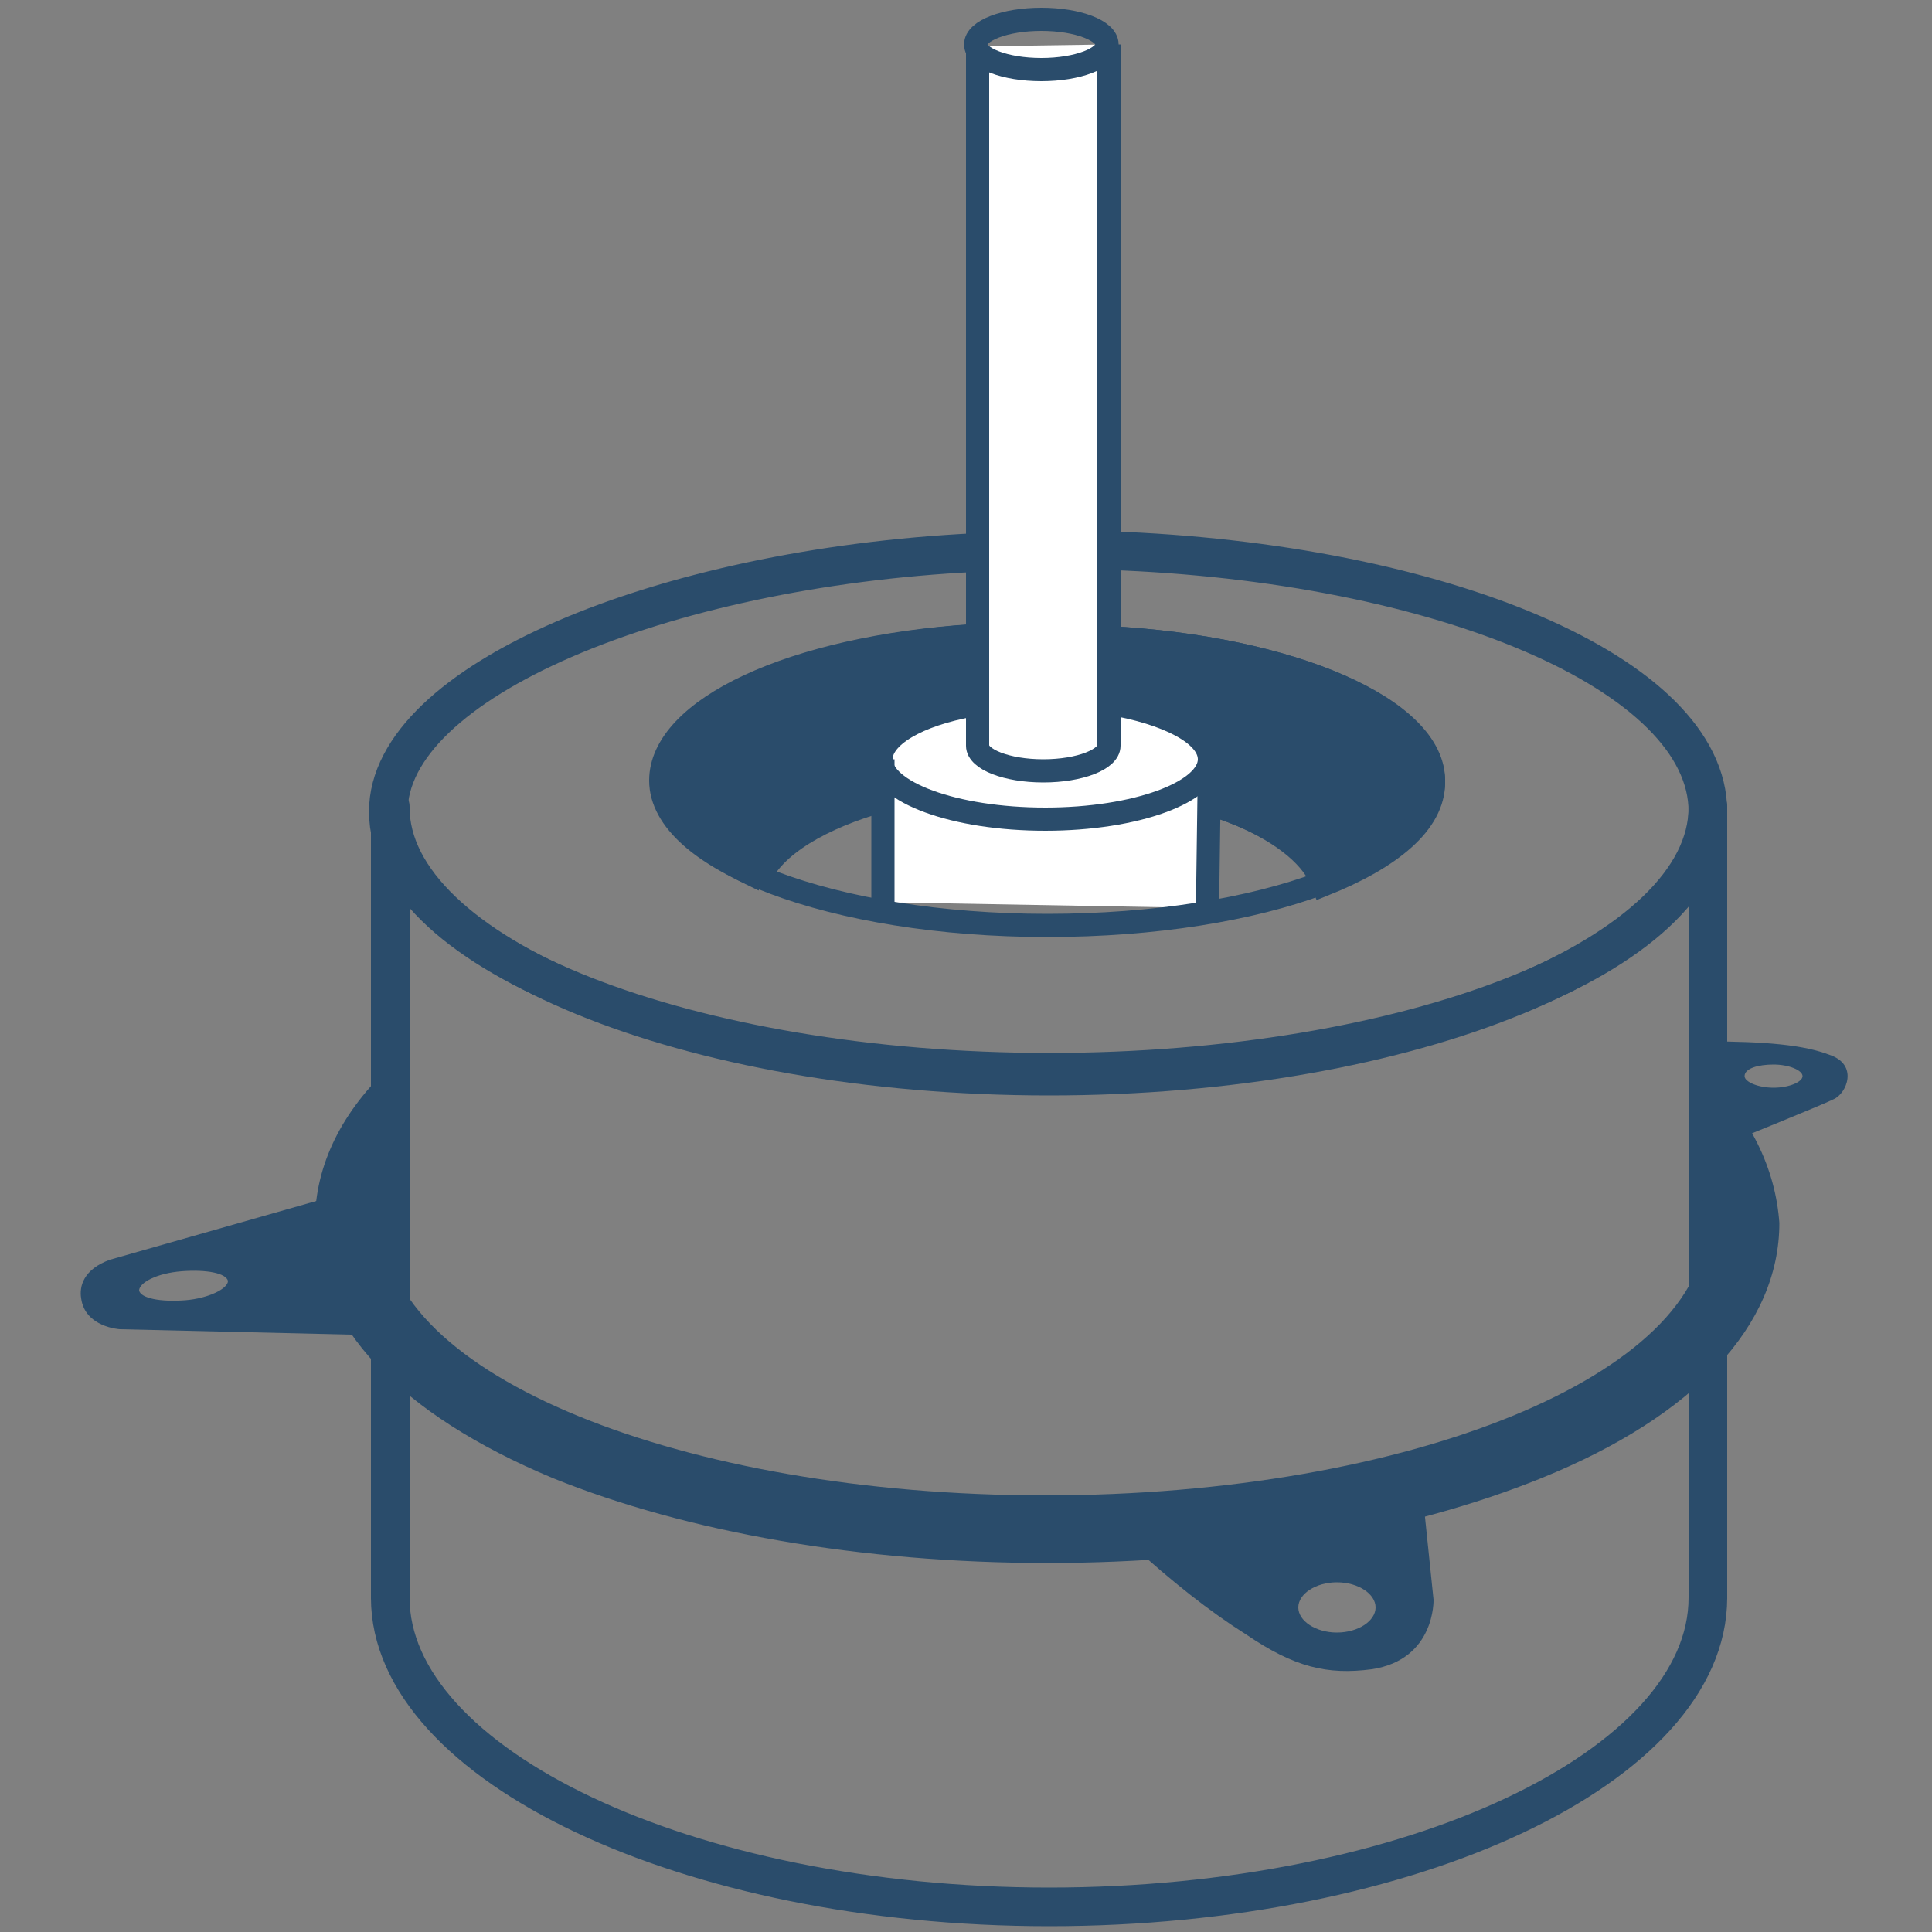
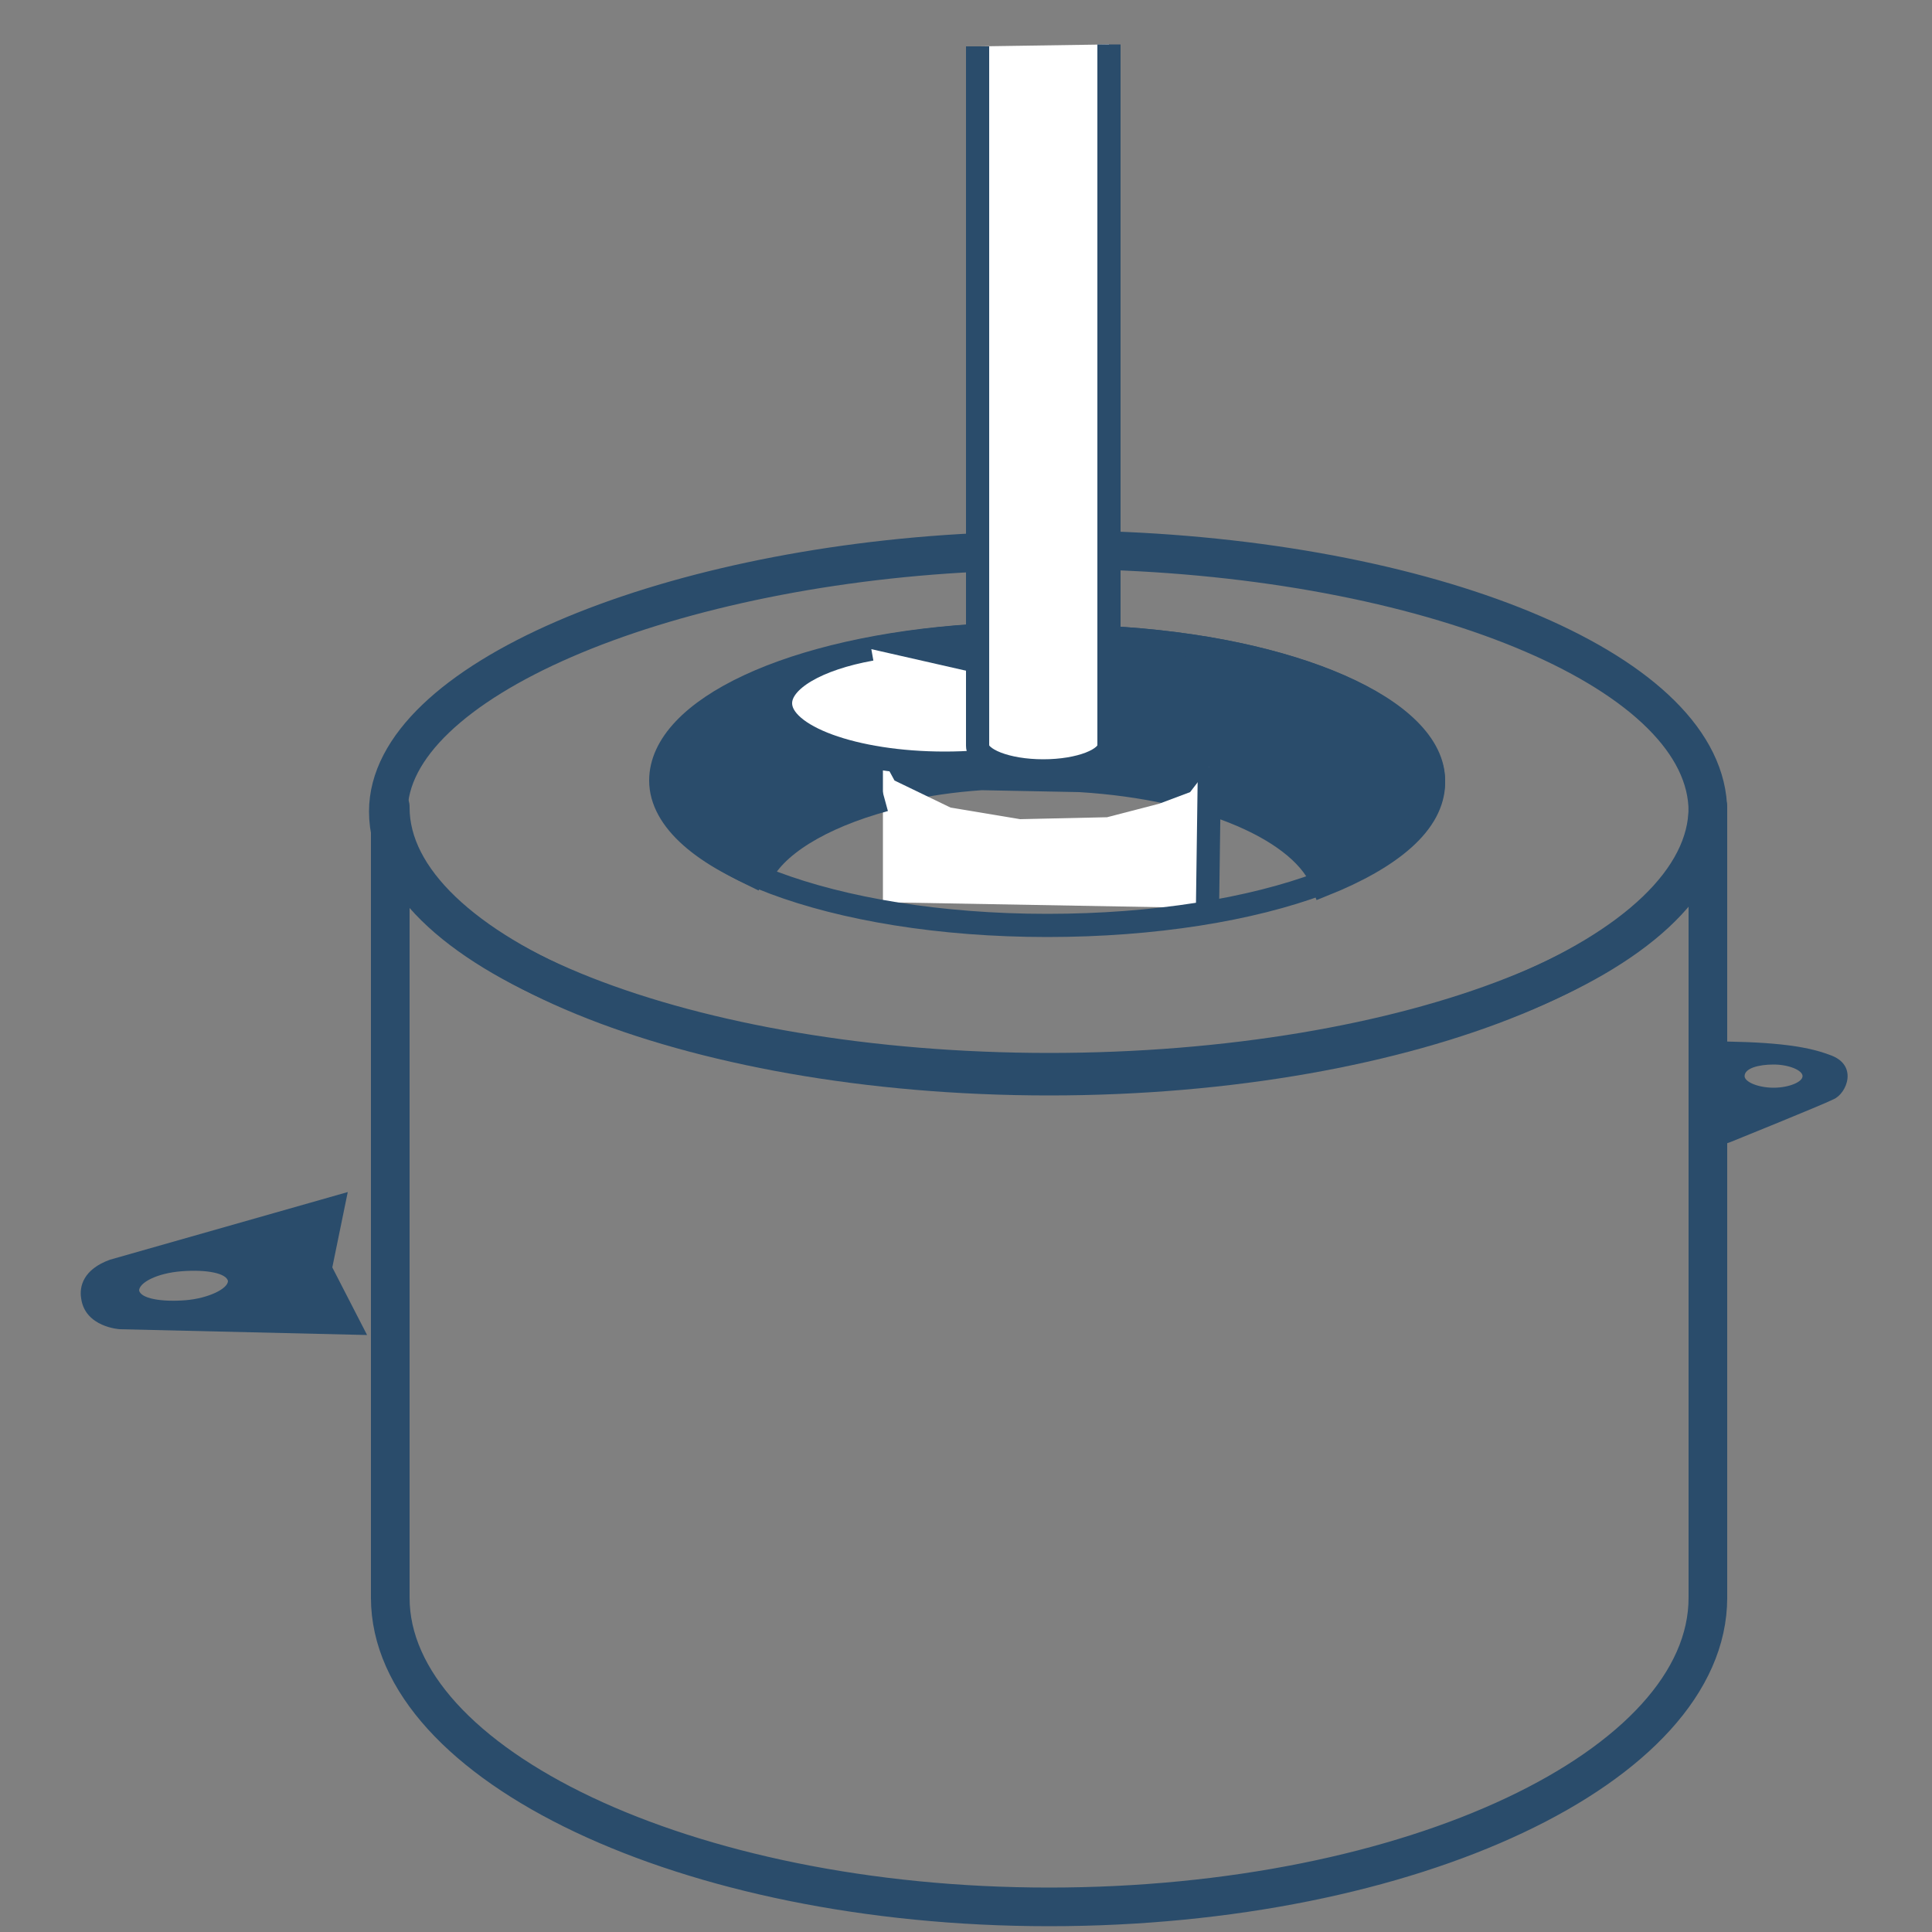
<svg xmlns="http://www.w3.org/2000/svg" version="1.1" x="0px" y="0px" viewBox="0 0 100 100" style="enable-background:new 0 0 100 100;" xml:space="preserve">
  <rect x="0" y="0" width="100" height="100" fill="#808080" stroke="none" />
  <style type="text/css">
	.st0{fill:#2A4C6B;stroke:#2A4C6B;stroke-width:1.2;stroke-miterlimit:10;}
	.st1{fill:#FFFFFF;}
	.st2{fill:none;stroke:#2A4C6B;stroke-width:2;stroke-miterlimit:10;}
	.st3{fill:none;stroke:#2A4C6B;stroke-width:2;stroke-linecap:round;stroke-miterlimit:10;}
	.st4{fill:#2A4C6B;}
	.st5{fill:none;stroke:#2A4C6B;stroke-width:1.2;stroke-miterlimit:10;}
	.st6{fill:#FFFFFF;stroke:#2A4C6B;stroke-width:1.2;stroke-miterlimit:10;}
	.st7{fill:none;stroke:#2A4C6B;stroke-width:1.2;stroke-linejoin:round;stroke-miterlimit:10;}
</style>
  <g id="Слой_2">
</g>
  <g id="Слой_3">
    <g>
      <path class="st0" d="M57.3,33l-6.8-0.1c-9.3,0.6-16.2,3.8-16.2,7.5c0,1.8,1.8,3.5,4.7,4.9c1.3-2.5,5.9-4.6,11.8-5l5.1,0.1    c6.5,0.4,11.6,2.6,12.6,5.4c3.5-1.4,5.7-3.2,5.7-5.3C74.2,36.7,66.9,33.5,57.3,33z" />
      <polyline class="st1" points="45.7,46.7 45.7,39.3 46.3,40.4 49.2,41.8 52.8,42.4 57.3,42.3 60,41.6 61.6,41 62.6,39.7 62.5,47       " />
      <path class="st2" d="M57.4,28.5c17.2,0.6,31,6.4,31,13.5c0,7.5-15.5,13.5-34.1,13.5S20.1,49.4,20.1,42c0-6.7,14.1-12.6,30.4-13.4" />
      <path class="st3" d="M88.4,41.8L88.4,41.8C88.4,41.9,88.4,41.6,88.4,41.8c0,7.5-15.3,13.9-34.1,13.9c-18.8,0-34.1-6.4-34.1-13.9    c0-0.2,0,0.2,0,0l0,0v40.9l0,0c0,0.2,0-0.2,0,0c0,8.6,15.3,16,34.1,16c18.8,0,34.1-7.3,34.1-16c0-0.2,0,0.2,0,0l0,0V41.8z" />
      <g>
-         <path class="st4" d="M88,55.3v6.3c0.2,0.6,0.3,1.2,0.3,1.8c0,7.7-15.3,14-34.2,14s-34.2-6.3-34.2-14c0-0.7,0.1-1.5,0.4-2.2v-6.1     c-2.6,2.4-4,5.2-4,8.2c0,5.3,4.4,9.9,12.3,13.2c6.9,2.8,16,4.4,25.6,4.4c9.6,0,18.7-1.6,25.6-4.4c7.9-3.2,12.3-7.9,12.3-13.2     C91.9,60.5,90.6,57.7,88,55.3z" />
        <path class="st4" d="M17.2,65.6l0.8-3.9L5.7,65.2c-1.4,0.5-1.6,1.4-1.5,2c0.2,1.5,2,1.6,2,1.6L19,69.1L17.2,65.6z M9.6,67.3     c-1.3,0.1-2.3-0.1-2.4-0.5c0-0.4,0.9-0.9,2.2-1c1.3-0.1,2.3,0.1,2.4,0.5C11.8,66.7,10.8,67.2,9.6,67.3z" />
        <path class="st4" d="M94.7,54.6c-1.3-0.5-3.2-0.7-6.5-0.7v5.7l1.4-0.5c0,0,4.7-1.9,5.3-2.2C95.6,56.6,96.2,55.1,94.7,54.6z      M91.8,56.3c-0.8,0-1.5-0.3-1.5-0.6c0-0.4,0.7-0.6,1.5-0.6c0.8,0,1.5,0.3,1.5,0.6C93.3,56,92.6,56.3,91.8,56.3z" />
-         <path class="st4" d="M74.2,82.8L73.6,77l-12.2,2.4l-2.9,0.5c2.2,2,4.1,3.5,6,4.7c2.5,1.7,4.2,2.1,6.5,1.8     C74.3,85.9,74.2,82.8,74.2,82.8z M69.2,84.5c-1.1,0-2-0.6-2-1.3c0-0.7,0.9-1.3,2-1.3c1.1,0,2,0.6,2,1.3     C71.2,83.9,70.3,84.5,69.2,84.5z" />
      </g>
      <path class="st5" d="M57.3,33c9.6,0.5,16.9,3.7,16.9,7.4c0,4.2-8.9,7.5-20,7.5s-20-3.4-20-7.5c0-3.7,6.8-6.9,16.2-7.5" />
-       <path class="st5" d="M62.6,41.6c3.2,1,5.5,2.5,5.9,4.3" />
      <path class="st5" d="M39.3,45.5c0.7-1.7,3.2-3.2,6.5-4.1" />
-       <path class="st6" d="M57.4,36.4c3,0.5,5.2,1.6,5.2,2.9c0,1.7-3.8,3.1-8.5,3.1s-8.5-1.4-8.5-3.1c0-1.2,1.9-2.3,4.7-2.8" />
+       <path class="st6" d="M57.4,36.4c0,1.7-3.8,3.1-8.5,3.1s-8.5-1.4-8.5-3.1c0-1.2,1.9-2.3,4.7-2.8" />
      <line class="st7" x1="62.6" y1="39.7" x2="62.5" y2="47" />
-       <line class="st7" x1="45.7" y1="47" x2="45.7" y2="39.3" />
      <path class="st6" d="M57.4,2.3v36.3c0,0.7-1.5,1.3-3.4,1.3s-3.4-0.6-3.4-1.3V28.4v-26" />
-       <ellipse class="st5" cx="53.9" cy="2.3" rx="3.4" ry="1.3" />
    </g>
  </g>
</svg>